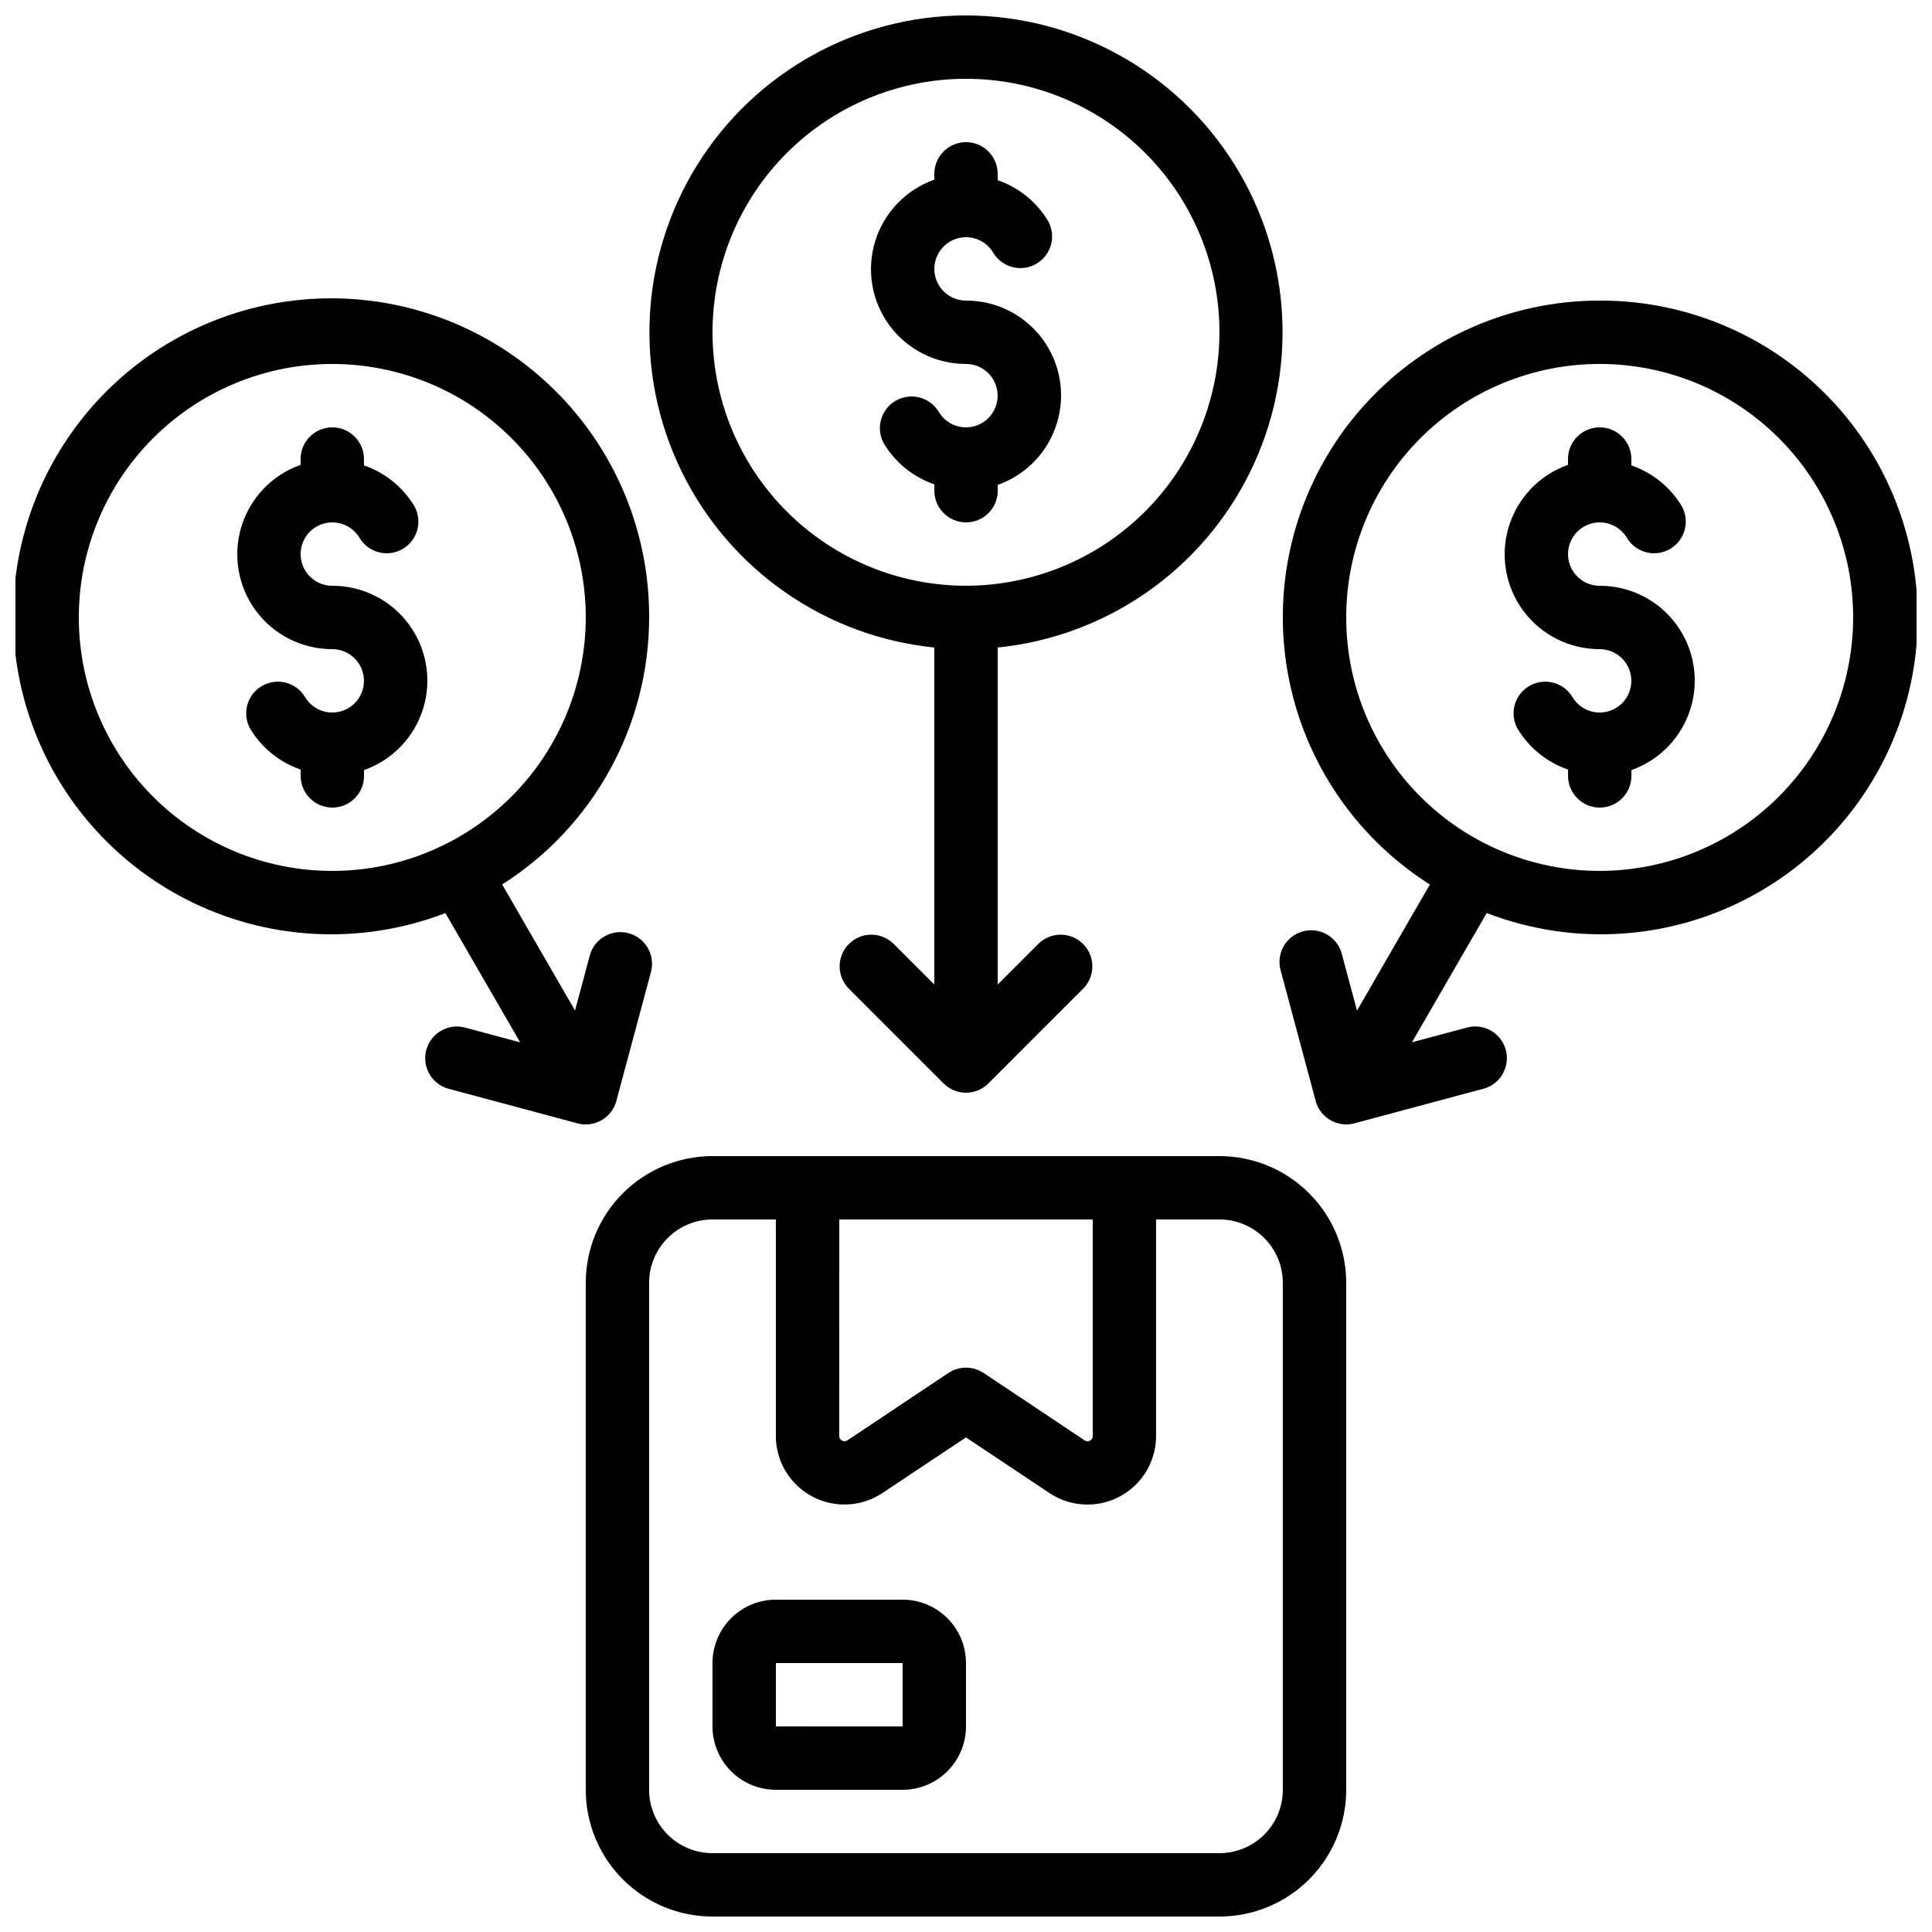
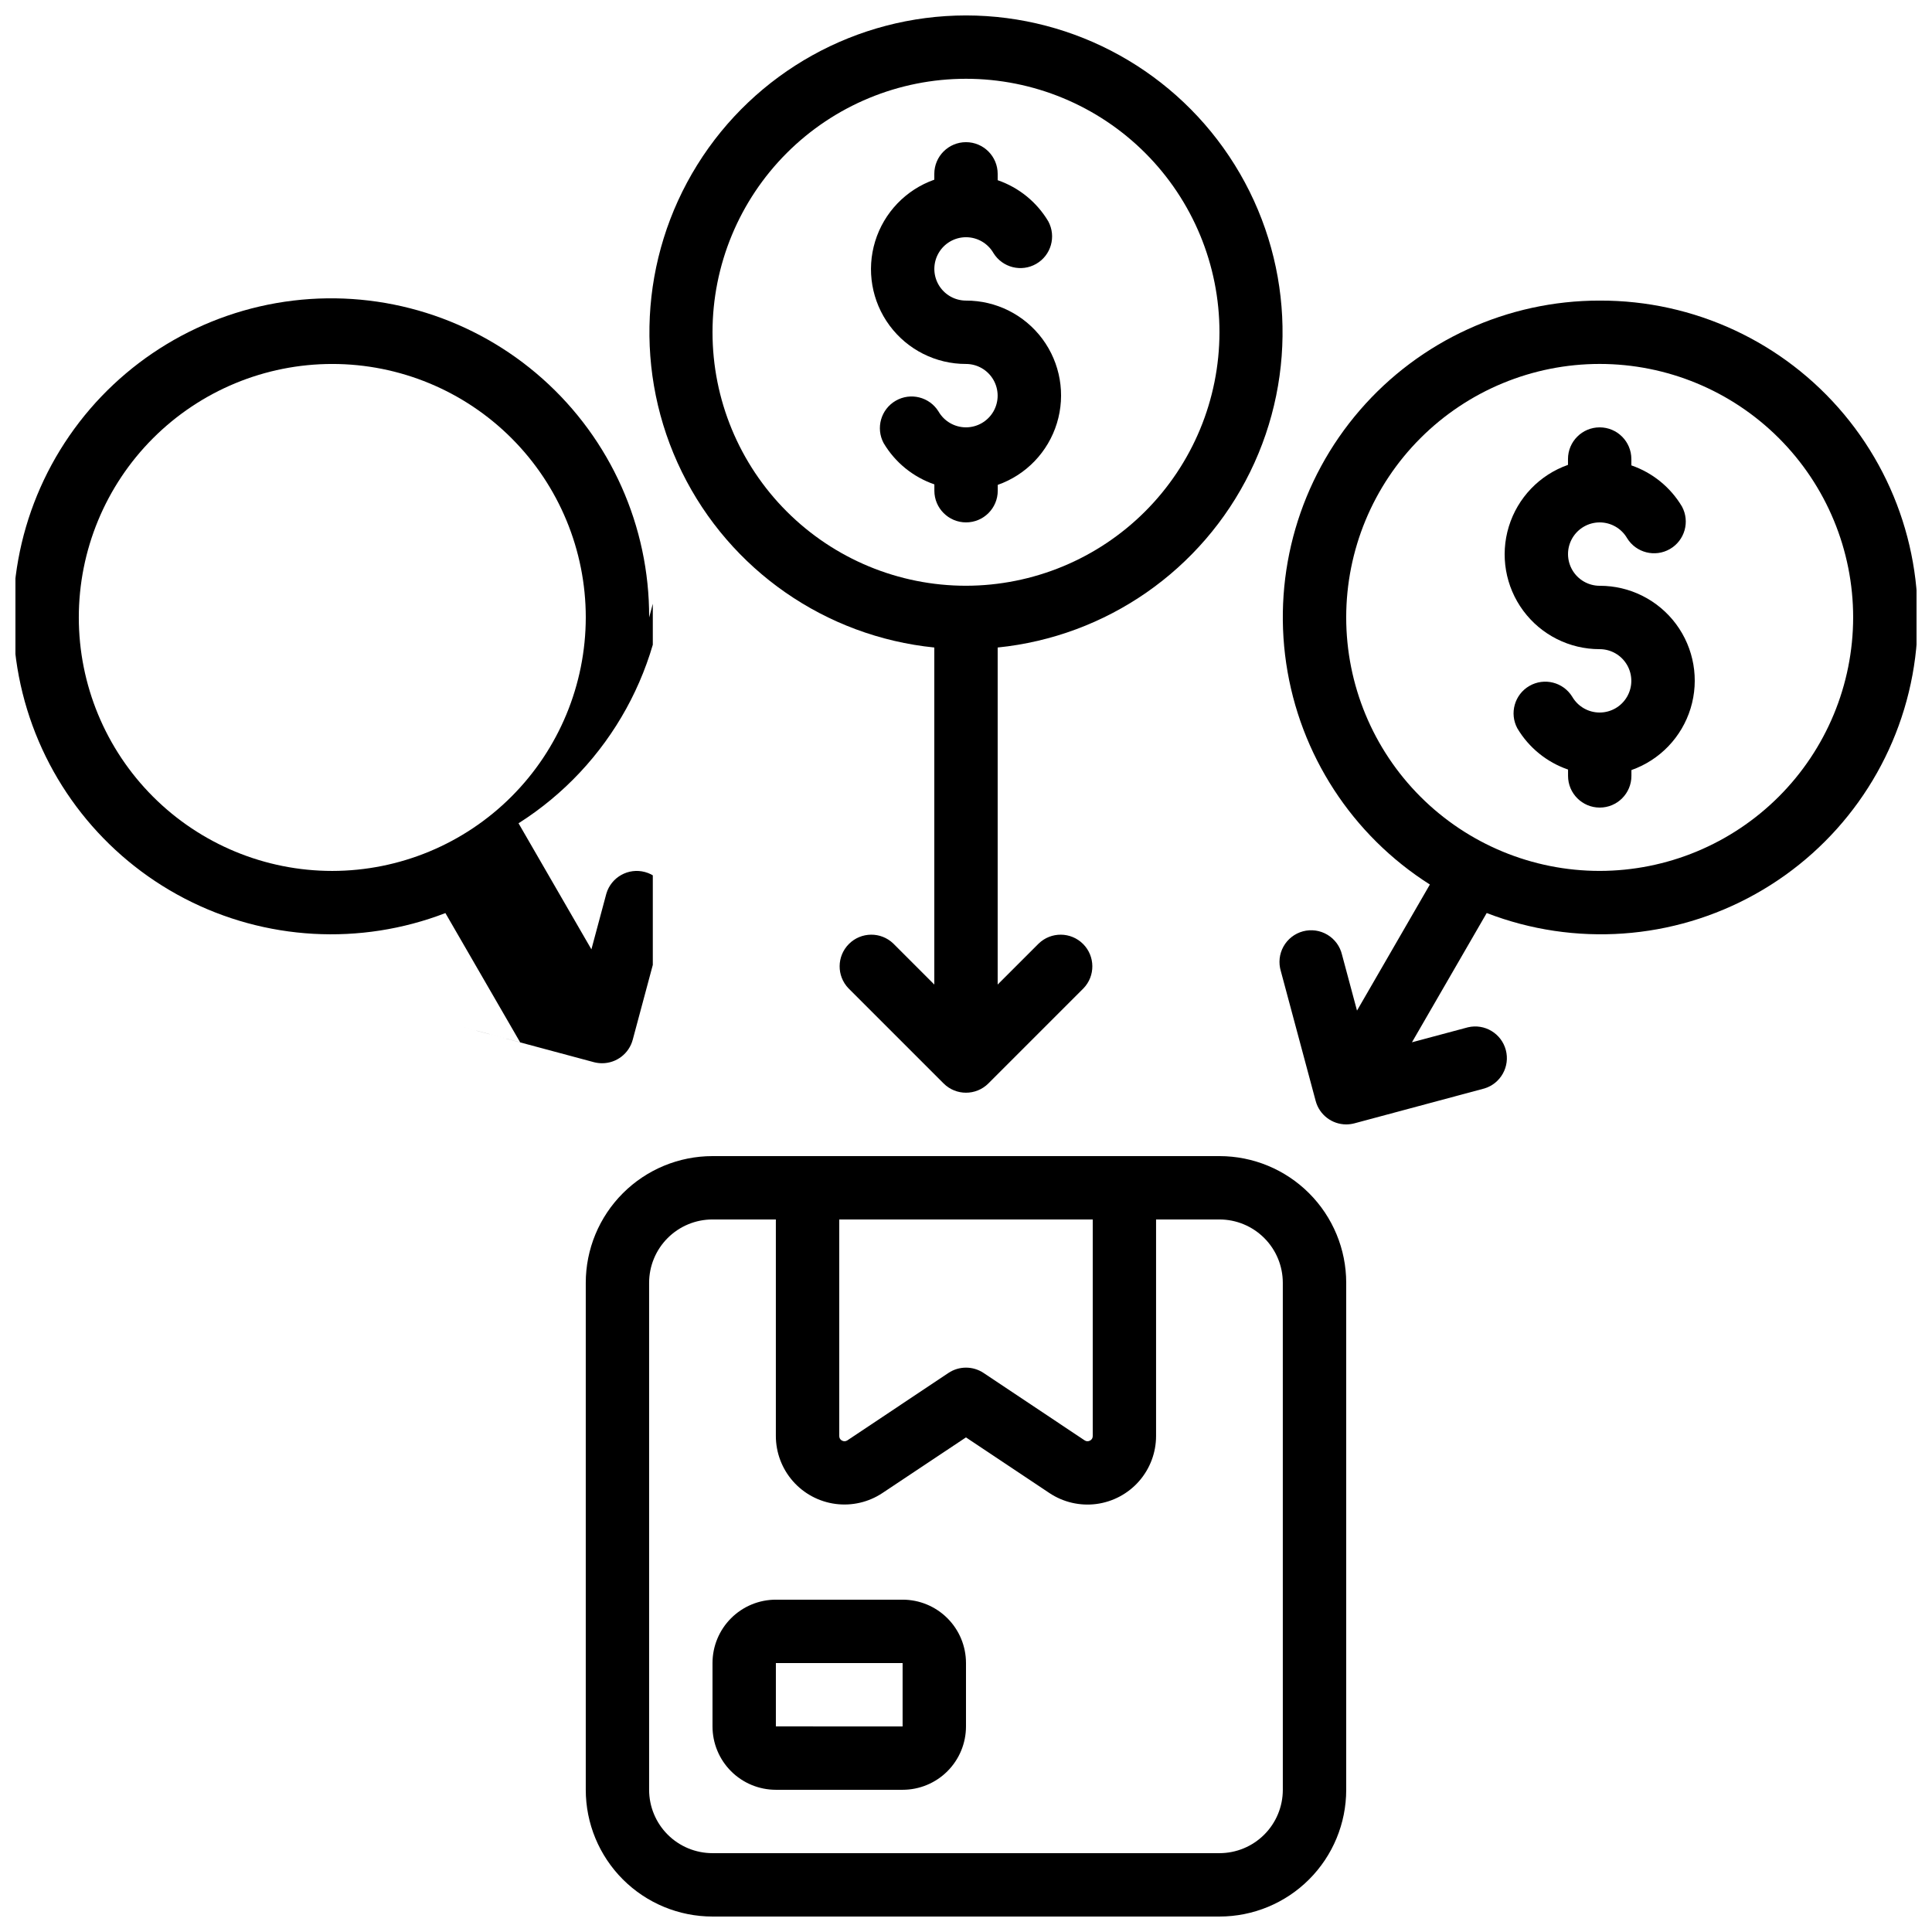
<svg xmlns="http://www.w3.org/2000/svg" width="800px" height="800px" version="1.1" viewBox="144 144 512 512">
  <defs>
    <clipPath id="d">
      <path d="m299 450h202v201.9h-202z" />
    </clipPath>
    <clipPath id="c">
      <path d="m148.09 223h168.91v219h-168.91z" />
    </clipPath>
    <clipPath id="b">
      <path d="m316 148.09h168v285.91h-168z" />
    </clipPath>
    <clipPath id="a">
      <path d="m483 223h168.9v219h-168.9z" />
    </clipPath>
  </defs>
  <g clip-path="url(#d)">
    <path d="m467.17 450.38h-134.35c-8.91 0-17.453 3.539-23.75 9.84-6.301 6.297-9.836 14.84-9.836 23.746v134.35c0 8.906 3.535 17.449 9.836 23.75 6.297 6.297 14.84 9.836 23.75 9.836h134.35c8.91 0 17.453-3.539 23.75-9.836 6.301-6.301 9.84-14.844 9.84-23.75v-134.35c0-8.906-3.539-17.449-9.84-23.746-6.297-6.301-14.84-9.84-23.75-9.84zm-100.76 16.793h67.176v57.375c0.023 0.52-0.262 1.004-0.73 1.227-0.449 0.25-0.996 0.227-1.418-0.066l-26.777-17.859c-2.824-1.883-6.5-1.883-9.32 0l-26.777 17.859c-0.426 0.289-0.973 0.312-1.422 0.066-0.465-0.223-0.754-0.707-0.73-1.227zm117.55 151.14c0 4.453-1.766 8.727-4.918 11.875-3.148 3.148-7.418 4.918-11.875 4.918h-134.35c-4.453 0-8.727-1.77-11.875-4.918-3.148-3.148-4.918-7.422-4.918-11.875v-134.35c0-4.453 1.77-8.723 4.918-11.871 3.148-3.152 7.422-4.922 11.875-4.922h16.793v57.375c0.004 4.406 1.609 8.66 4.512 11.973 2.906 3.312 6.914 5.457 11.281 6.035 4.367 0.578 8.797-0.449 12.461-2.891l22.129-14.738 22.125 14.754c3.668 2.441 8.098 3.469 12.469 2.891 4.367-0.582 8.375-2.727 11.281-6.043 2.902-3.316 4.504-7.57 4.504-11.98v-57.375h16.793c4.457 0 8.727 1.77 11.875 4.922 3.152 3.148 4.918 7.418 4.918 11.871z" />
  </g>
  <path d="m383.2 567.93h-33.586c-4.453 0-8.727 1.77-11.875 4.922-3.148 3.148-4.918 7.418-4.918 11.875v16.793c0 4.453 1.77 8.723 4.918 11.875 3.148 3.148 7.422 4.918 11.875 4.918h33.586c4.457 0 8.727-1.77 11.875-4.918 3.152-3.152 4.922-7.422 4.922-11.875v-16.793c0-4.457-1.77-8.727-4.922-11.875-3.148-3.152-7.418-4.922-11.875-4.922zm-33.586 33.586v-16.789h33.586v16.793z" />
  <g clip-path="url(#c)">
-     <path d="m316.03 307.63c0.086-24.16-10.203-47.195-28.254-63.258-18.051-16.062-42.129-23.602-66.117-20.707-23.984 2.898-45.578 15.949-59.289 35.844-13.711 19.895-18.223 44.719-12.391 68.164 5.836 23.449 21.453 43.262 42.887 54.414 21.434 11.152 46.625 12.566 69.172 3.887l19.809 34.258-14.844-3.973h-0.004c-4.414-1.031-8.852 1.625-10.027 6.004-1.172 4.383 1.348 8.902 5.688 10.211l34.426 9.238c0.703 0.18 1.426 0.27 2.152 0.27 3.797-0.004 7.117-2.555 8.102-6.223l9.238-34.426-0.004-0.004c1.035-4.414-1.621-8.852-6-10.023-4.383-1.176-8.902 1.344-10.211 5.684l-3.973 14.812-19.312-33.41c24.23-15.375 38.922-42.066 38.953-70.762zm-83.969 67.176c-17.816 0-34.902-7.078-47.5-19.676-12.598-12.598-19.676-29.684-19.676-47.5 0-17.816 7.078-34.902 19.676-47.5 12.598-12.598 29.684-19.676 47.5-19.676s34.902 7.078 47.5 19.676c12.598 12.598 19.676 29.684 19.676 47.5-0.023 17.809-7.106 34.887-19.699 47.477-12.594 12.594-29.668 19.68-47.477 19.699z" />
+     <path d="m316.03 307.63c0.086-24.16-10.203-47.195-28.254-63.258-18.051-16.062-42.129-23.602-66.117-20.707-23.984 2.898-45.578 15.949-59.289 35.844-13.711 19.895-18.223 44.719-12.391 68.164 5.836 23.449 21.453 43.262 42.887 54.414 21.434 11.152 46.625 12.566 69.172 3.887l19.809 34.258-14.844-3.973h-0.004l34.426 9.238c0.703 0.18 1.426 0.27 2.152 0.27 3.797-0.004 7.117-2.555 8.102-6.223l9.238-34.426-0.004-0.004c1.035-4.414-1.621-8.852-6-10.023-4.383-1.176-8.902 1.344-10.211 5.684l-3.973 14.812-19.312-33.41c24.23-15.375 38.922-42.066 38.953-70.762zm-83.969 67.176c-17.816 0-34.902-7.078-47.5-19.676-12.598-12.598-19.676-29.684-19.676-47.5 0-17.816 7.078-34.902 19.676-47.5 12.598-12.598 29.684-19.676 47.5-19.676s34.902 7.078 47.5 19.676c12.598 12.598 19.676 29.684 19.676 47.5-0.023 17.809-7.106 34.887-19.699 47.477-12.594 12.594-29.668 19.68-47.477 19.699z" />
  </g>
  <g clip-path="url(#b)">
    <path d="m400 148.09c-28.984 0.023-55.906 14.996-71.219 39.602-15.312 24.605-16.855 55.367-4.078 81.383s38.062 43.602 66.898 46.523v89.316l-10.855-10.855c-3.297-3.184-8.535-3.137-11.773 0.102-3.238 3.238-3.285 8.477-0.102 11.77l25.191 25.191c3.277 3.277 8.594 3.277 11.871 0l25.191-25.191c3.184-3.293 3.137-8.531-0.102-11.77-3.238-3.238-8.477-3.285-11.77-0.102l-10.859 10.855v-89.316c28.836-2.922 54.125-20.508 66.902-46.523 12.773-26.016 11.23-56.777-4.082-81.383-15.312-24.605-42.234-39.578-71.215-39.602zm0 151.14c-17.816 0-34.902-7.078-47.5-19.676s-19.676-29.684-19.676-47.5 7.078-34.902 19.676-47.5 29.684-19.676 47.5-19.676c17.812 0 34.902 7.078 47.5 19.676s19.672 29.684 19.672 47.5c-0.02 17.809-7.102 34.883-19.695 47.477s-29.668 19.676-47.477 19.699z" />
  </g>
  <g clip-path="url(#a)">
    <path d="m567.93 223.66c-24.402-0.02-47.602 10.582-63.555 29.047-15.957 18.465-23.078 42.961-19.516 67.102 3.566 24.141 17.465 45.531 38.074 58.598l-19.312 33.41-3.973-14.812c-0.52-2.211-1.914-4.121-3.863-5.285-1.949-1.168-4.289-1.496-6.484-0.91-2.195 0.59-4.059 2.043-5.164 4.027s-1.359 4.336-0.703 6.512l9.238 34.426c0.988 3.656 4.297 6.195 8.086 6.207 0.734-0.004 1.469-0.098 2.184-0.289l34.426-9.238v0.004c4.34-1.309 6.859-5.832 5.684-10.211-1.172-4.379-5.609-7.039-10.023-6.004l-14.844 3.973 19.809-34.258h-0.004c23.312 9.004 49.426 7.16 71.238-5.039 21.816-12.195 37.062-33.477 41.598-58.055 4.531-24.578-2.117-49.898-18.141-69.074-16.027-19.18-39.762-30.223-64.754-30.129zm0 151.14c-17.812 0-34.902-7.078-47.5-19.676-12.598-12.598-19.672-29.684-19.672-47.5 0-17.816 7.074-34.902 19.672-47.5 12.598-12.598 29.688-19.676 47.5-19.676 17.816 0 34.902 7.078 47.5 19.676 12.598 12.598 19.676 29.684 19.676 47.5-0.02 17.809-7.102 34.887-19.695 47.477-12.594 12.594-29.668 19.68-47.48 19.699z" />
  </g>
-   <path d="m232.06 299.24c-3-0.004-5.769-1.605-7.266-4.207-1.5-2.598-1.496-5.797 0.004-8.395 1.5-2.594 4.273-4.195 7.269-4.195 3 0.004 5.773 1.602 7.273 4.199 2.387 3.859 7.41 5.125 11.34 2.856 3.93-2.273 5.344-7.254 3.195-11.25-3.043-5.113-7.797-8.98-13.422-10.918v-1.68c0-4.637-3.758-8.395-8.395-8.395s-8.398 3.758-8.398 8.395v1.547c-7.523 2.648-13.344 8.715-15.68 16.344-2.336 7.629-0.91 15.914 3.84 22.324 4.75 6.41 12.258 10.184 20.238 10.168 3 0 5.769 1.605 7.266 4.203 1.5 2.598 1.496 5.797-0.004 8.395s-4.273 4.195-7.273 4.195-5.769-1.602-7.269-4.199c-2.387-3.859-7.41-5.121-11.34-2.852-3.93 2.269-5.344 7.254-3.195 11.25 3.047 5.113 7.805 8.98 13.438 10.914v1.68c0 4.637 3.758 8.398 8.395 8.398s8.398-3.762 8.398-8.398v-1.547 0.004c7.527-2.652 13.348-8.723 15.68-16.352 2.336-7.633 0.91-15.918-3.844-22.328-4.754-6.406-12.27-10.18-20.25-10.156z" />
  <path d="m400 223.66c-3 0-5.769-1.605-7.269-4.203-1.496-2.598-1.496-5.797 0.008-8.395 1.5-2.598 4.269-4.195 7.269-4.195s5.769 1.602 7.269 4.199c2.391 3.859 7.414 5.125 11.344 2.852 3.93-2.269 5.344-7.25 3.191-11.25-3.039-5.109-7.793-8.977-13.418-10.914v-1.68c0-4.637-3.758-8.398-8.395-8.398-4.641 0-8.398 3.762-8.398 8.398v1.547-0.004c-7.523 2.652-13.344 8.719-15.68 16.348s-0.914 15.91 3.836 22.32c4.75 6.41 12.262 10.184 20.242 10.168 2.996 0.004 5.766 1.605 7.266 4.207 1.496 2.598 1.496 5.797-0.004 8.395-1.504 2.594-4.273 4.195-7.273 4.195-3-0.004-5.769-1.602-7.269-4.199-2.387-3.859-7.41-5.125-11.34-2.856-3.934 2.273-5.348 7.254-3.195 11.25 3.043 5.117 7.805 8.984 13.434 10.918v1.68c0 4.637 3.762 8.395 8.398 8.395s8.398-3.758 8.398-8.395v-1.547c7.523-2.648 13.344-8.719 15.68-16.348 2.336-7.633 0.91-15.918-3.844-22.328-4.758-6.41-12.27-10.18-20.25-10.16z" />
  <path d="m567.93 299.24c-2.996-0.004-5.769-1.605-7.266-4.207-1.496-2.598-1.496-5.797 0.004-8.395 1.504-2.594 4.273-4.195 7.273-4.195 3 0.004 5.769 1.602 7.269 4.199 2.387 3.859 7.41 5.125 11.34 2.856 3.93-2.273 5.348-7.254 3.195-11.25-3.039-5.113-7.793-8.98-13.418-10.918v-1.68c0-4.637-3.758-8.395-8.398-8.395-4.637 0-8.395 3.758-8.395 8.395v1.547c-7.527 2.648-13.344 8.715-15.68 16.344-2.34 7.629-0.914 15.914 3.836 22.324 4.75 6.41 12.262 10.184 20.238 10.168 3 0 5.769 1.605 7.269 4.203 1.496 2.598 1.496 5.797-0.008 8.395-1.5 2.598-4.269 4.195-7.269 4.195s-5.769-1.602-7.269-4.199c-2.391-3.859-7.414-5.121-11.344-2.852-3.93 2.269-5.344 7.254-3.191 11.25 3.043 5.113 7.805 8.98 13.434 10.914v1.68c0 4.637 3.758 8.398 8.398 8.398 4.637 0 8.395-3.762 8.395-8.398v-1.547 0.004c7.527-2.652 13.348-8.723 15.684-16.352 2.336-7.633 0.906-15.918-3.848-22.328-4.754-6.406-12.27-10.18-20.25-10.156z" />
</svg>